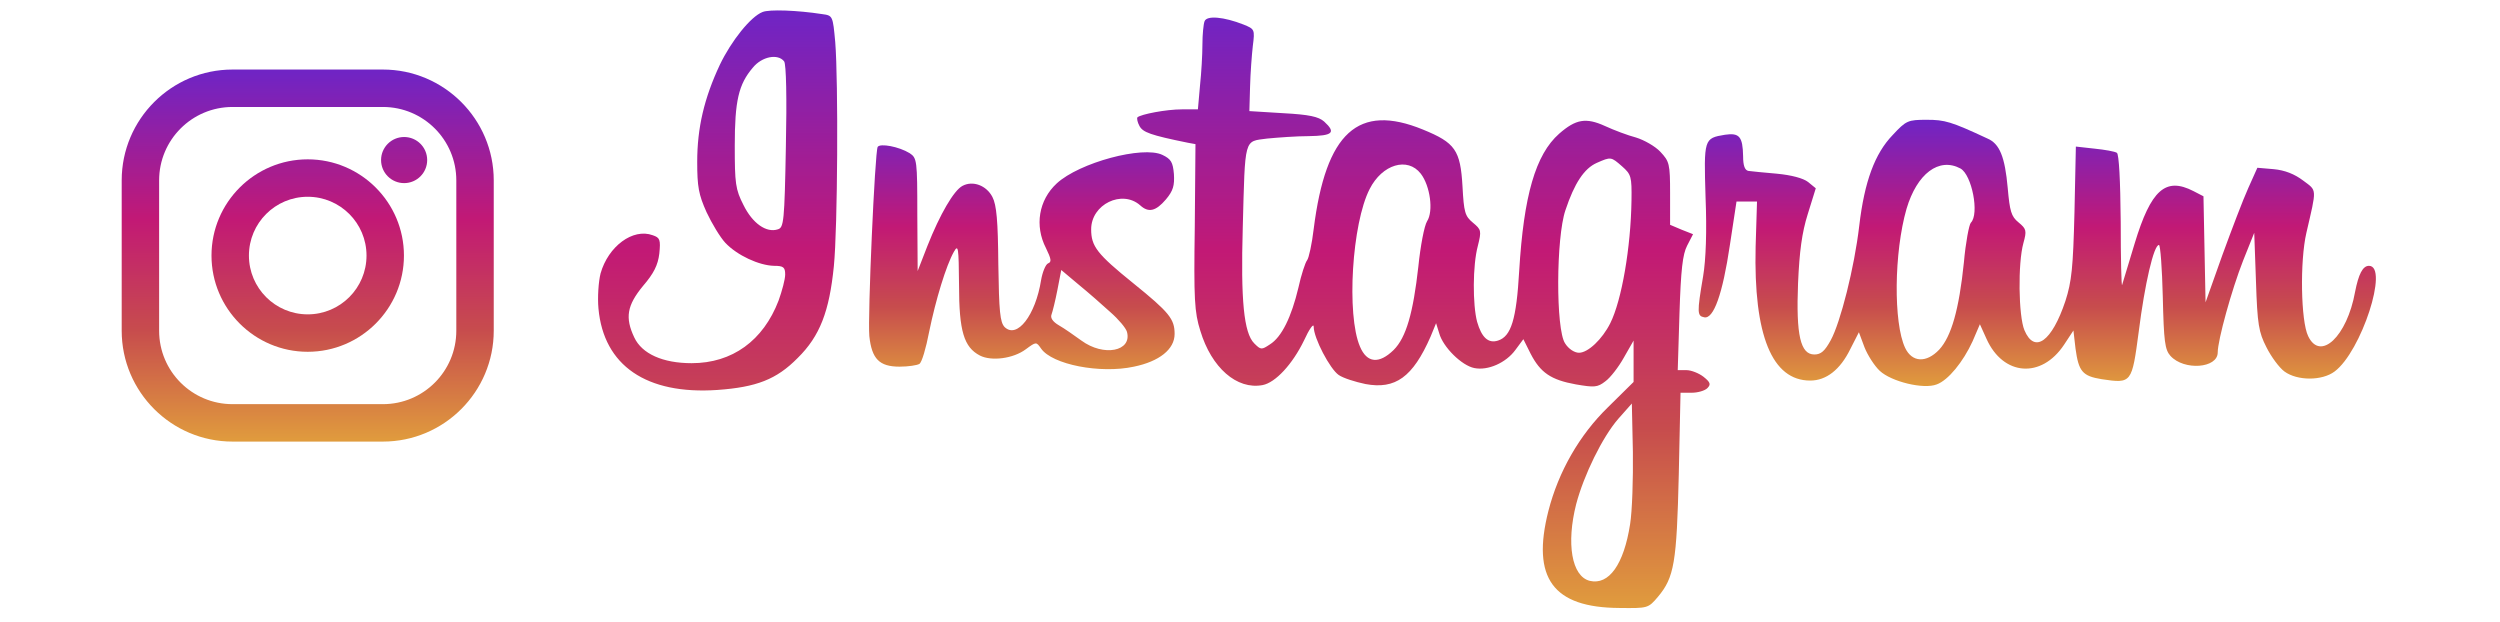
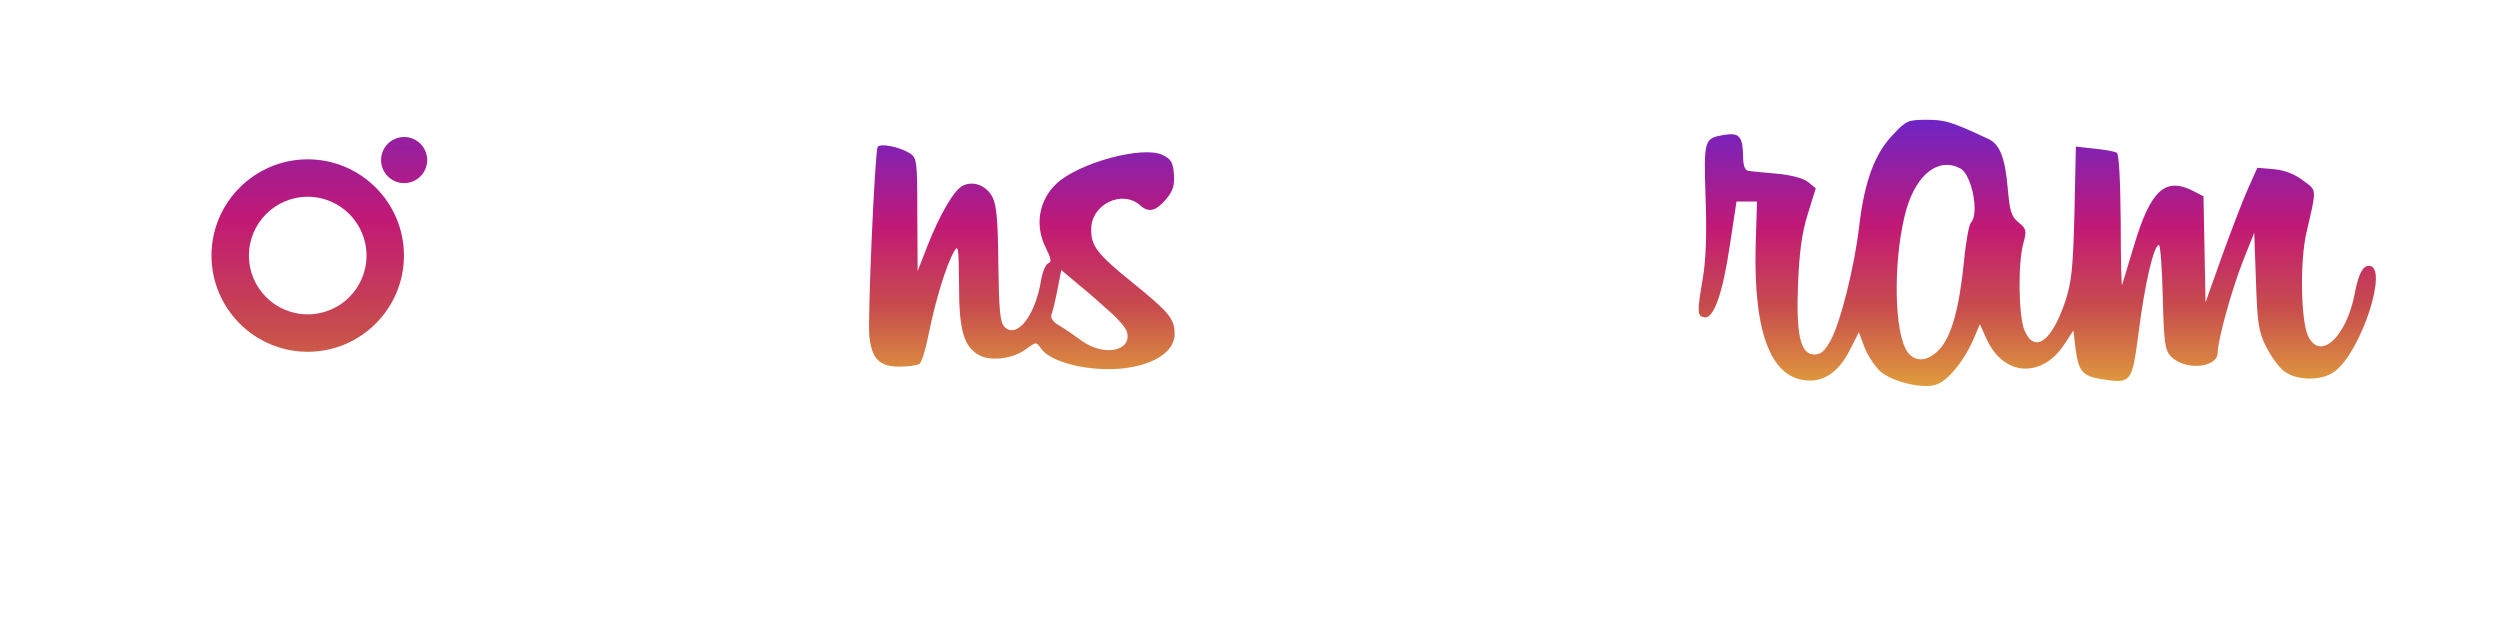
<svg xmlns="http://www.w3.org/2000/svg" width="719" height="179" viewBox="0 0 719 179" fill="none">
-   <path d="M219.318 3.452C215.918 4.752 210.318 11.752 207.018 18.652C202.518 28.252 200.518 36.752 200.518 46.552C200.518 53.652 200.918 55.952 203.218 61.052C204.718 64.252 207.118 68.252 208.618 69.852C212.018 73.452 218.318 76.352 222.618 76.452C225.318 76.452 225.818 76.852 225.818 78.952C225.818 80.352 224.918 83.652 223.918 86.452C219.518 97.952 210.618 104.452 198.918 104.452C190.618 104.452 184.618 101.752 182.418 97.052C179.718 91.352 180.318 87.852 184.918 82.252C188.018 78.652 189.218 76.252 189.618 72.952C190.018 68.952 189.818 68.352 187.718 67.652C182.018 65.552 174.918 70.852 172.718 78.652C172.118 81.052 171.818 85.552 172.118 88.752C173.618 105.152 185.918 113.552 206.318 112.152C217.518 111.352 223.318 109.152 229.418 102.952C235.818 96.652 238.518 89.552 239.818 76.552C240.918 65.552 241.118 23.452 240.218 12.152C239.518 4.552 239.518 4.452 236.418 4.052C229.318 2.952 221.218 2.652 219.318 3.452ZM225.518 17.652C226.118 18.452 226.318 28.252 226.018 42.152C225.618 63.752 225.418 65.452 223.718 65.952C220.418 67.052 216.418 64.252 213.818 58.952C211.518 54.452 211.318 52.752 211.318 41.952C211.318 28.952 212.418 24.252 216.518 19.452C219.118 16.252 223.718 15.352 225.518 17.652V17.652ZM346.418 6.152C346.118 6.952 345.818 9.952 345.818 12.752C345.818 15.652 345.518 20.952 345.118 24.652L344.518 31.452H339.918C335.418 31.452 328.118 32.852 327.118 33.752C326.918 34.052 327.118 35.152 327.718 36.252C328.718 38.052 330.818 38.852 341.618 41.052L343.818 41.452L343.618 65.252C343.318 86.052 343.518 89.752 345.218 95.152C348.418 105.752 355.718 112.152 363.118 110.752C366.818 110.052 371.718 104.752 375.018 97.952C376.518 94.652 377.818 92.852 377.818 93.952C377.818 97.252 382.518 106.152 385.018 107.852C386.318 108.752 389.818 109.852 392.718 110.452C401.318 112.052 406.318 108.452 411.418 96.852L413.018 92.952L413.918 95.852C415.018 99.852 420.418 105.152 424.018 105.852C427.918 106.652 433.118 104.352 435.818 100.652L438.118 97.552L440.218 101.752C443.018 107.152 446.018 109.252 453.218 110.552C458.518 111.452 459.418 111.452 461.718 109.652C463.118 108.652 465.518 105.552 467.018 102.852L469.818 97.952V109.852L462.418 117.152C454.218 125.152 448.218 135.652 445.318 146.952C440.418 166.252 446.618 174.752 465.718 174.852C473.918 174.952 474.018 174.952 476.818 171.652C481.518 166.052 482.218 161.852 482.818 136.452L483.318 112.952H486.518C488.318 112.952 490.318 112.352 491.018 111.652C492.118 110.552 491.918 109.952 489.918 108.352C488.618 107.352 486.418 106.452 485.018 106.452H482.518L483.018 90.152C483.418 77.652 483.918 73.152 485.218 70.652L486.918 67.352L483.618 66.052L480.318 64.652V55.652C480.318 47.052 480.118 46.452 477.518 43.652C476.018 42.052 472.818 40.252 470.518 39.552C468.218 38.952 464.218 37.452 461.618 36.252C456.118 33.752 453.218 34.252 448.418 38.452C441.618 44.452 438.218 56.252 436.918 77.952C436.118 91.852 434.618 96.752 430.818 97.952C428.018 98.852 426.118 97.052 424.818 92.552C423.518 87.652 423.518 76.352 425.018 70.752C426.118 66.352 426.018 66.052 423.618 64.052C421.318 62.152 421.018 61.052 420.618 53.652C420.018 43.152 418.518 41.052 409.218 37.252C390.618 29.652 381.318 38.052 377.818 65.852C377.318 70.152 376.418 74.252 375.918 74.852C375.418 75.452 374.218 79.052 373.418 82.752C371.418 91.152 368.618 96.952 365.218 99.052C362.818 100.652 362.618 100.652 360.718 98.752C357.718 95.752 356.818 86.352 357.418 65.452C358.118 39.252 357.718 40.752 364.418 39.852C367.518 39.552 372.918 39.152 376.418 39.152C383.318 39.052 384.318 38.152 380.818 34.952C379.218 33.552 376.518 32.952 369.018 32.552L359.318 31.952L359.518 24.952C359.618 21.052 360.018 15.752 360.318 13.152C360.918 8.452 360.818 8.352 357.618 7.052C352.018 4.852 347.018 4.352 346.418 6.152V6.152ZM466.518 47.852C469.118 50.152 469.318 50.752 469.218 57.652C469.018 71.152 466.418 86.352 463.118 92.952C460.818 97.552 456.718 101.452 454.118 101.452C452.818 101.452 451.118 100.352 450.118 98.752C447.418 94.752 447.518 68.352 450.218 60.452C452.818 52.652 455.618 48.452 459.218 46.852C463.318 45.052 463.318 45.052 466.518 47.852V47.852ZM408.618 49.952C411.318 53.452 412.318 60.752 410.418 63.652C409.618 64.952 408.518 70.752 407.918 76.652C406.418 90.052 404.418 97.052 400.818 100.652C396.618 104.752 393.118 104.452 391.118 99.652C387.218 90.552 388.818 64.252 393.918 54.352C397.518 47.252 404.818 45.052 408.618 49.952V49.952ZM468.818 150.752C467.018 162.352 462.718 168.352 457.218 167.052C452.018 165.752 450.418 156.352 453.318 144.952C455.518 136.652 460.818 125.752 465.418 120.452L469.318 116.052L469.618 129.952C469.718 137.652 469.418 147.052 468.818 150.752V150.752Z" fill="url(#paint0_linear_228_2)" />
  <path d="M544.318 38.852C539.218 44.152 536.218 52.152 534.718 64.952C533.318 76.952 529.318 92.752 526.518 97.852C524.818 100.952 523.718 101.952 521.818 101.952C517.818 101.952 516.518 96.452 517.118 81.452C517.518 72.352 518.218 66.952 519.918 61.552L522.218 54.152L520.018 52.352C518.618 51.252 515.218 50.352 511.018 49.952C507.318 49.652 503.618 49.252 502.818 49.152C501.818 48.952 501.318 47.652 501.318 44.952C501.218 39.252 500.218 38.152 496.118 38.752C490.018 39.752 490.018 39.952 490.518 56.752C490.918 66.552 490.618 74.652 489.818 79.452C488.018 90.052 488.118 90.852 490.118 91.252C492.818 91.852 495.418 84.652 497.518 70.452L499.418 57.952H505.318L504.918 70.952C504.318 96.452 509.618 109.452 520.618 109.452C525.218 109.452 529.218 106.352 532.118 100.452L534.618 95.552L536.218 99.852C537.118 102.152 539.118 105.252 540.618 106.652C543.918 109.752 553.218 112.052 557.018 110.552C560.318 109.352 564.618 104.052 567.318 98.152L569.418 93.252L571.318 97.452C576.118 108.152 587.118 108.952 593.618 99.152L596.318 95.052L596.918 100.252C597.818 106.852 598.918 108.152 604.418 109.052C613.118 110.352 613.118 110.252 615.118 95.252C616.818 81.752 619.418 70.452 620.918 70.452C621.318 70.452 621.818 77.152 622.018 85.352C622.318 98.252 622.618 100.552 624.218 102.352C628.118 106.652 637.818 105.952 637.818 101.352C637.818 97.852 641.818 83.352 645.118 74.952L648.318 66.952L648.818 80.952C649.218 93.352 649.618 95.552 651.818 99.852C653.218 102.652 655.518 105.752 657.018 106.852C660.718 109.552 667.818 109.552 671.418 106.852C679.118 101.152 687.118 76.452 681.318 76.452C679.518 76.452 678.318 78.852 677.318 83.952C675.018 96.752 667.318 104.052 663.818 96.652C661.718 92.352 661.418 75.152 663.318 66.952C666.318 53.952 666.418 54.952 662.418 51.952C659.918 50.052 657.118 48.952 653.918 48.652L649.218 48.252L646.618 54.052C645.118 57.352 641.818 66.052 639.118 73.452L634.318 86.952L634.018 71.752L633.718 56.452L630.818 54.952C622.818 50.852 618.618 54.552 613.918 70.052C612.118 76.052 610.518 81.352 610.318 81.952C610.118 82.452 609.918 74.352 609.918 63.752C609.818 51.852 609.418 44.352 608.818 43.952C608.218 43.552 605.318 43.052 602.418 42.752L597.018 42.152L596.618 61.052C596.218 76.952 595.818 80.952 594.018 86.552C590.118 98.252 585.118 101.852 582.218 94.952C580.518 90.852 580.318 75.752 581.918 69.952C582.918 66.352 582.818 65.852 580.518 63.952C578.418 62.252 578.018 60.752 577.418 54.052C576.618 45.152 575.118 41.352 571.618 39.852C561.118 34.952 559.318 34.452 554.118 34.452C548.718 34.452 548.218 34.652 544.318 38.852V38.852ZM563.818 48.452C567.118 50.252 569.318 61.552 566.818 64.052C566.318 64.552 565.318 69.752 564.818 75.452C563.418 89.052 561.218 96.752 557.718 100.552C554.018 104.452 549.918 104.252 547.918 100.052C544.518 92.852 544.718 72.552 548.318 60.052C551.318 49.952 557.618 45.152 563.818 48.452V48.452ZM252.418 42.252C251.618 43.652 249.518 91.052 250.018 96.652C250.718 103.252 252.918 105.452 258.718 105.452C261.218 105.452 263.818 105.052 264.418 104.652C265.118 104.252 266.318 100.152 267.218 95.452C269.118 86.152 272.118 76.352 274.318 72.452C275.618 70.152 275.718 71.052 275.818 81.952C275.818 95.252 277.218 99.852 281.818 102.252C285.118 103.952 291.418 103.152 295.018 100.452C298.018 98.252 298.018 98.252 299.418 100.252C302.618 104.852 316.418 107.552 326.118 105.452C333.418 103.952 337.818 100.452 337.818 96.052C337.818 91.752 336.318 89.852 325.918 81.452C315.518 73.052 313.818 70.852 313.818 65.952C313.818 58.752 322.718 54.452 327.918 59.052C330.318 61.252 332.418 60.752 335.318 57.352C337.418 54.852 337.818 53.352 337.618 50.052C337.318 46.652 336.818 45.752 334.318 44.552C328.718 41.852 310.418 46.752 303.918 52.752C298.718 57.552 297.518 64.952 300.818 71.352C302.318 74.452 302.518 75.352 301.418 75.752C300.718 76.052 299.818 78.252 299.418 80.552C297.818 90.652 292.518 97.552 288.918 94.052C287.618 92.652 287.318 89.652 287.118 76.052C287.018 63.552 286.618 58.952 285.418 56.652C283.718 53.352 279.818 51.852 276.818 53.452C274.318 54.752 270.318 61.652 266.718 70.752L263.918 77.952L263.818 61.752C263.818 46.052 263.718 45.452 261.618 44.052C258.518 42.152 253.118 41.152 252.418 42.252V42.252ZM319.318 89.752C321.718 91.852 323.818 94.352 324.118 95.452C325.618 101.052 317.418 102.652 311.018 97.952C308.918 96.452 306.118 94.452 304.518 93.552C302.818 92.552 302.018 91.452 302.418 90.452C302.718 89.652 303.518 86.452 304.118 83.352L305.218 77.652L310.218 81.852C312.918 84.052 317.018 87.652 319.318 89.752V89.752Z" fill="url(#paint1_linear_228_2)" />
-   <path d="M110.124 20H66.876C49.299 20 35 34.299 35 51.876V95.124C35 112.701 49.299 127 66.876 127H110.124C127.701 127 142 112.701 142 95.124V51.876C142 34.299 127.7 20 110.124 20ZM131.236 95.124C131.236 106.784 121.784 116.236 110.124 116.236H66.876C55.216 116.236 45.764 106.784 45.764 95.124V51.876C45.764 40.216 55.216 30.764 66.876 30.764H110.124C121.784 30.764 131.236 40.216 131.236 51.876V95.124Z" fill="url(#paint2_linear_228_2)" />
  <path d="M88.5 45.826C73.24 45.826 60.826 58.24 60.826 73.5C60.826 88.759 73.24 101.174 88.5 101.174C103.759 101.174 116.174 88.759 116.174 73.5C116.174 58.24 103.759 45.826 88.5 45.826ZM88.5 90.41C79.161 90.41 71.59 82.839 71.59 73.5C71.59 64.161 79.161 56.59 88.5 56.59C97.839 56.59 105.41 64.161 105.41 73.5C105.41 82.839 97.839 90.41 88.5 90.41Z" fill="url(#paint3_linear_228_2)" />
  <path d="M116.227 52.665C119.889 52.665 122.858 49.696 122.858 46.034C122.858 42.372 119.889 39.403 116.227 39.403C112.565 39.403 109.596 42.372 109.596 46.034C109.596 49.696 112.565 52.665 116.227 52.665Z" fill="url(#paint4_linear_228_2)" />
  <defs>
    <linearGradient id="paint0_linear_228_2" x1="331.841" y1="174.379" x2="331.841" y2="4.335" gradientUnits="userSpaceOnUse">
      <stop stop-color="#E09B3D" />
      <stop offset="0.3" stop-color="#C74C4D" />
      <stop offset="0.6" stop-color="#C21975" />
      <stop offset="1" stop-color="#7024C4" />
    </linearGradient>
    <linearGradient id="paint1_linear_228_2" x1="466.623" y1="110.799" x2="466.623" y2="35.047" gradientUnits="userSpaceOnUse">
      <stop stop-color="#E09B3D" />
      <stop offset="0.3" stop-color="#C74C4D" />
      <stop offset="0.6" stop-color="#C21975" />
      <stop offset="1" stop-color="#7024C4" />
    </linearGradient>
    <linearGradient id="paint2_linear_228_2" x1="88.5" y1="126.688" x2="88.5" y2="20.831" gradientUnits="userSpaceOnUse">
      <stop stop-color="#E09B3D" />
      <stop offset="0.3" stop-color="#C74C4D" />
      <stop offset="0.6" stop-color="#C21975" />
      <stop offset="1" stop-color="#7024C4" />
    </linearGradient>
    <linearGradient id="paint3_linear_228_2" x1="88.5" y1="126.688" x2="88.5" y2="20.831" gradientUnits="userSpaceOnUse">
      <stop stop-color="#E09B3D" />
      <stop offset="0.3" stop-color="#C74C4D" />
      <stop offset="0.6" stop-color="#C21975" />
      <stop offset="1" stop-color="#7024C4" />
    </linearGradient>
    <linearGradient id="paint4_linear_228_2" x1="116.227" y1="126.688" x2="116.227" y2="20.831" gradientUnits="userSpaceOnUse">
      <stop stop-color="#E09B3D" />
      <stop offset="0.3" stop-color="#C74C4D" />
      <stop offset="0.6" stop-color="#C21975" />
      <stop offset="1" stop-color="#7024C4" />
    </linearGradient>
  </defs>
</svg>